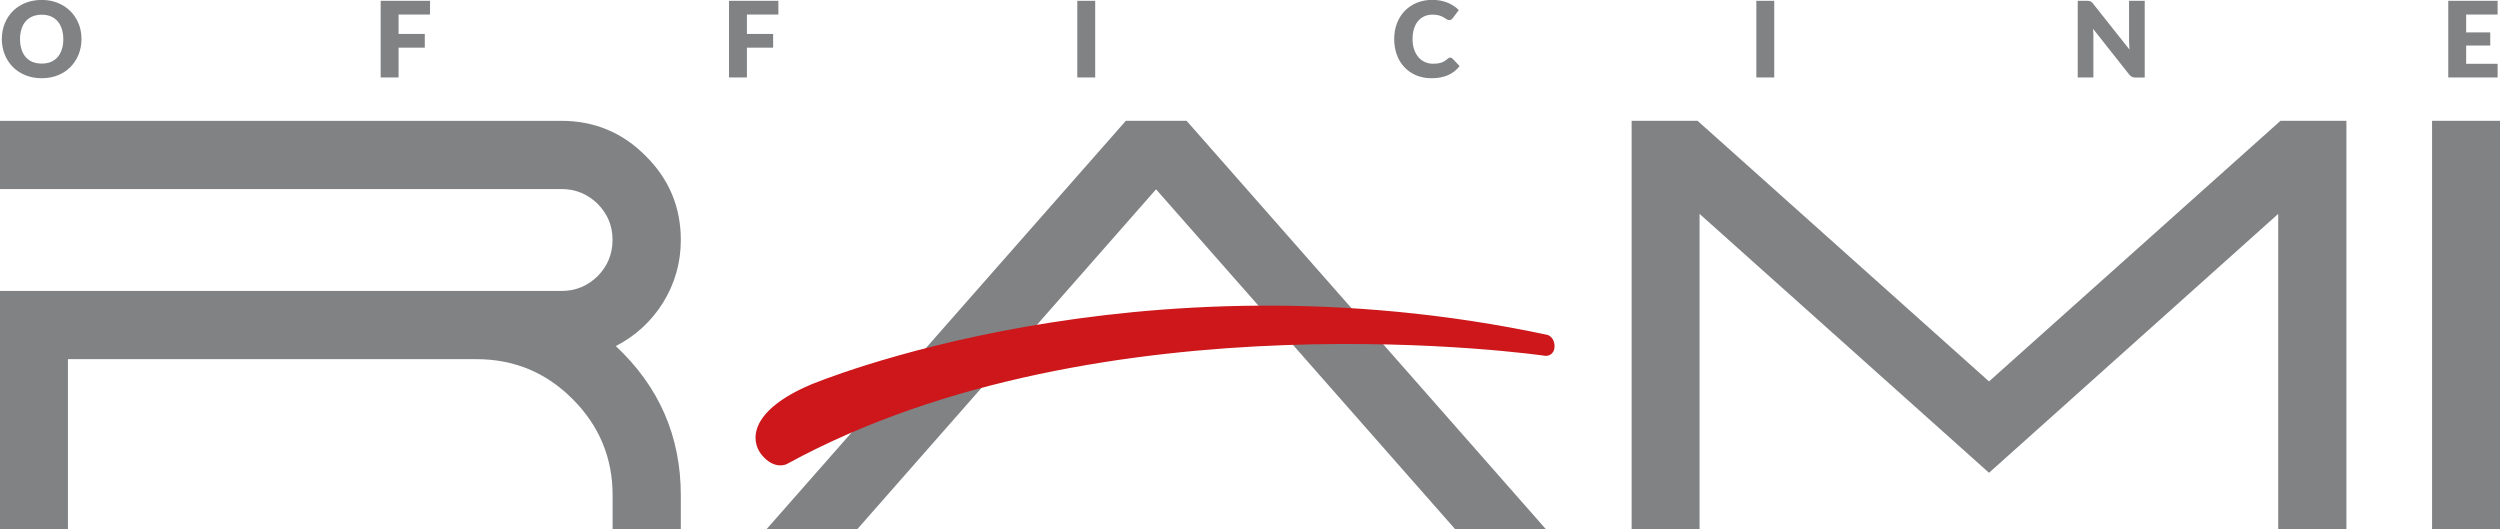
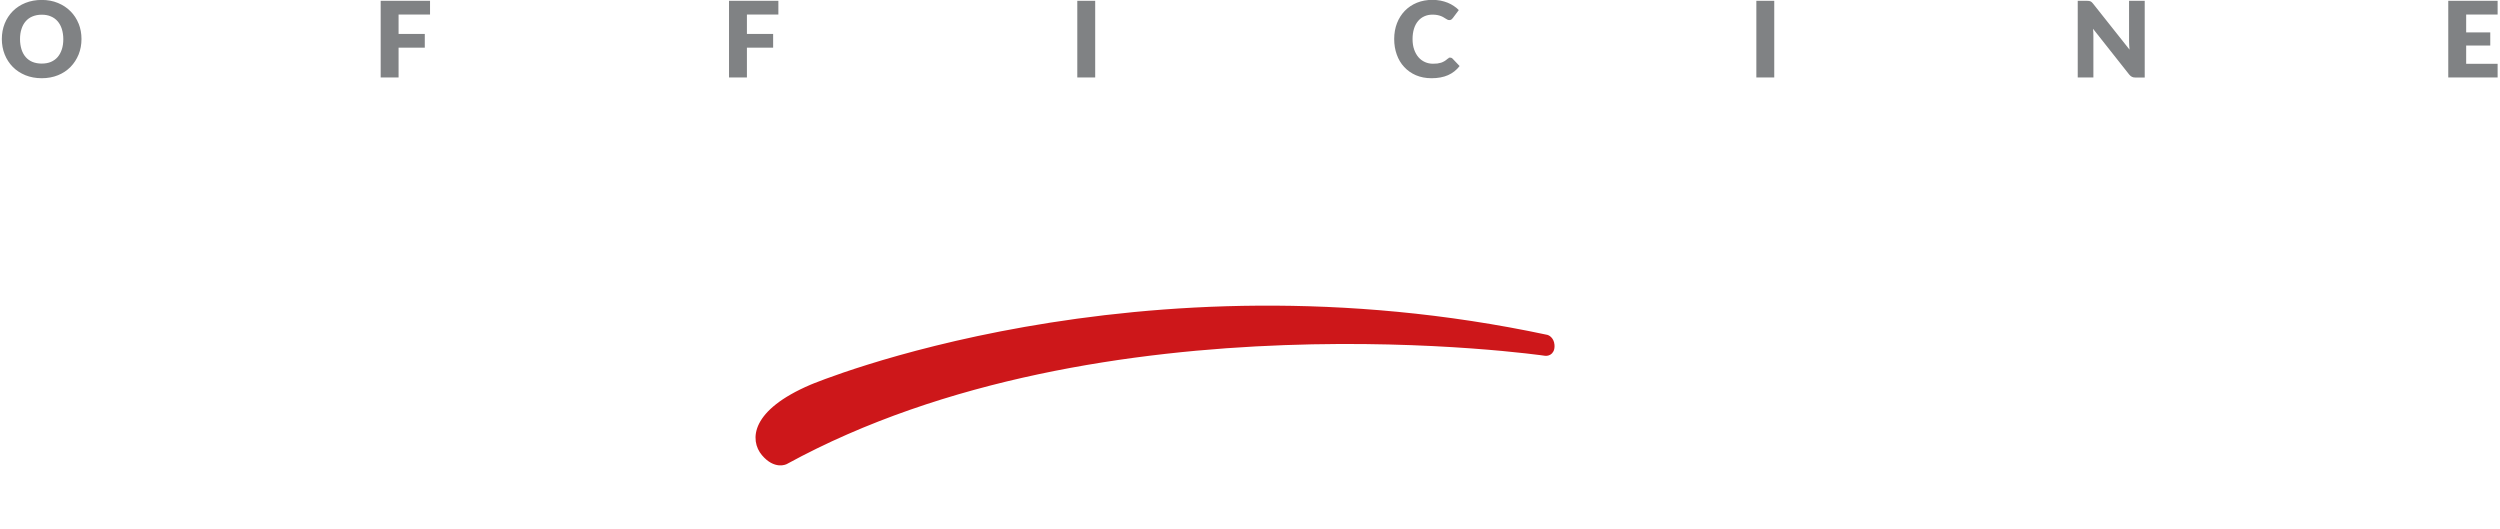
<svg xmlns="http://www.w3.org/2000/svg" id="Livello_2" data-name="Livello 2" viewBox="0 0 367.24 77.76">
  <defs>
    <style>
      .cls-1 {
        fill: none;
        stroke: #cd171a;
        stroke-width: .86px;
      }

      .cls-2 {
        fill: #cd171a;
      }

      .cls-3 {
        fill: #808284;
      }
    </style>
  </defs>
  <g id="Livello_1-2" data-name="Livello 1">
    <path class="cls-3" d="m366.89,2.13V.12h-7.25v11.26h7.25v-2.01h-4.62v-2.68h3.54v-1.93h-3.54v-2.63h4.62ZM312.75.12v5.96c0,.18,0,.37.02.58.01.2.03.41.05.63l-5.36-6.76c-.07-.09-.14-.16-.19-.21-.06-.05-.12-.09-.18-.12-.06-.03-.13-.05-.21-.06-.08-.01-.17-.02-.29-.02h-1.38v11.26h2.3v-6.04c0-.16,0-.34-.01-.53,0-.19-.02-.38-.04-.58l5.31,6.72c.13.16.27.27.41.34.14.07.3.1.51.1h1.36V.12h-2.3Zm-52.12,0h-2.63v11.26h2.63V.12Zm-47.8,8.4c-.07.03-.14.08-.2.13-.15.14-.31.25-.46.34-.15.09-.31.16-.48.22-.17.05-.35.09-.55.12-.19.02-.41.03-.65.03-.41,0-.8-.08-1.16-.24-.36-.16-.68-.39-.95-.7-.27-.31-.48-.68-.64-1.13-.16-.45-.24-.96-.24-1.54s.07-1.08.21-1.53c.14-.45.34-.82.6-1.13.26-.31.57-.54.93-.7.36-.16.75-.24,1.19-.24.27,0,.51.02.71.06.2.04.38.09.53.15.15.06.28.12.39.19.11.07.21.13.31.19.09.06.18.11.26.15.08.04.17.06.26.06.14,0,.25-.03.32-.09.08-.06.14-.12.2-.2l.88-1.18c-.21-.22-.45-.42-.73-.6-.27-.19-.57-.34-.9-.48-.33-.13-.67-.23-1.05-.31-.37-.07-.77-.11-1.19-.11-.83,0-1.59.14-2.28.42-.69.28-1.28.68-1.78,1.19-.49.51-.88,1.12-1.15,1.82-.27.7-.41,1.48-.41,2.32s.13,1.59.38,2.29c.25.7.61,1.31,1.09,1.82.47.51,1.05.92,1.72,1.21.68.29,1.44.44,2.3.44.93,0,1.74-.15,2.42-.45.68-.3,1.25-.75,1.7-1.34l-1.04-1.09c-.06-.06-.12-.1-.18-.12-.06-.02-.12-.03-.19-.03-.08,0-.15.02-.22.05M160.88.12h-2.63v11.26h2.63V.12Zm-46.54,2.01V.12h-7.25v11.26h2.63v-4.38h3.85v-2.02h-3.85v-2.85h4.62Zm-51.17,0V.12h-7.25v11.26h2.63v-4.38h3.85v-2.02h-3.85v-2.85h4.62ZM9.08,7.26c-.15.45-.35.82-.62,1.13-.27.31-.6.54-.99.71-.39.16-.84.24-1.34.24s-.95-.08-1.35-.24c-.39-.16-.73-.4-1-.71-.27-.31-.48-.69-.62-1.13-.14-.45-.22-.95-.22-1.51s.07-1.06.22-1.5c.14-.45.35-.82.62-1.13.27-.31.6-.55,1-.71.39-.16.84-.25,1.35-.25s.95.08,1.34.25c.39.16.72.4.99.71.27.31.48.69.62,1.13.14.45.22.95.22,1.5s-.07,1.07-.22,1.51m2.47-3.78c-.28-.7-.68-1.31-1.19-1.82-.51-.52-1.12-.92-1.84-1.22-.72-.3-1.52-.45-2.39-.45s-1.67.15-2.4.44c-.72.29-1.34.7-1.85,1.21-.51.52-.91,1.12-1.19,1.82-.28.7-.42,1.46-.42,2.27s.14,1.57.42,2.27c.28.7.68,1.31,1.19,1.83s1.13.92,1.85,1.22c.72.29,1.52.44,2.4.44s1.67-.15,2.39-.44c.72-.29,1.33-.7,1.84-1.22.51-.52.9-1.13,1.19-1.83.28-.7.42-1.46.42-2.27s-.14-1.56-.42-2.27" />
-     <path class="cls-3" d="m357.26,17.75h9.98v60.01h-9.98V17.75Zm-12.58,0v60h-10.02V31.42l-42.48,38.03-42.52-38.03v46.34h-9.98V17.75h9.69l42.81,38.28,42.81-38.28h9.69Zm-170.37,0l52.79,60h-13.33l-43.95-49.94-43.9,49.94h-13.33l52.79-60h8.93Zm-83.86,33.08c6.37,5.95,9.56,13.27,9.56,21.93v4.99h-10.02v-4.99c0-5.51-1.96-10.22-5.87-14.13-3.89-3.91-8.6-5.87-14.13-5.87H9.98v24.99H0v-35.01h82.48c2.07,0,3.84-.73,5.32-2.18,1.45-1.48,2.18-3.26,2.18-5.33s-.73-3.8-2.18-5.28c-1.48-1.45-3.26-2.18-5.32-2.18H0v-10.02h82.48c4.84,0,8.96,1.72,12.37,5.16,3.44,3.41,5.16,7.52,5.16,12.33,0,3.36-.88,6.44-2.64,9.27-1.73,2.74-4.04,4.85-6.92,6.33" />
    <path class="cls-2" d="m119.23,56.91s47.7-20.15,107.98-7.3c0,0,.64.2.71,1.08.09,1.26-.88,1.15-.88,1.15,0,0-65.12-9.51-111.65,15.94,0,0-1.46.79-3.14-1.2-1.62-1.92-1.64-5.98,6.98-9.67" />
    <path class="cls-1" d="m119.23,56.91s47.7-20.15,107.98-7.3c0,0,.64.2.71,1.08.09,1.26-.88,1.15-.88,1.15,0,0-65.12-9.51-111.65,15.94,0,0-1.46.79-3.14-1.2-1.62-1.92-1.64-5.98,6.98-9.67Z" />
  </g>
</svg>